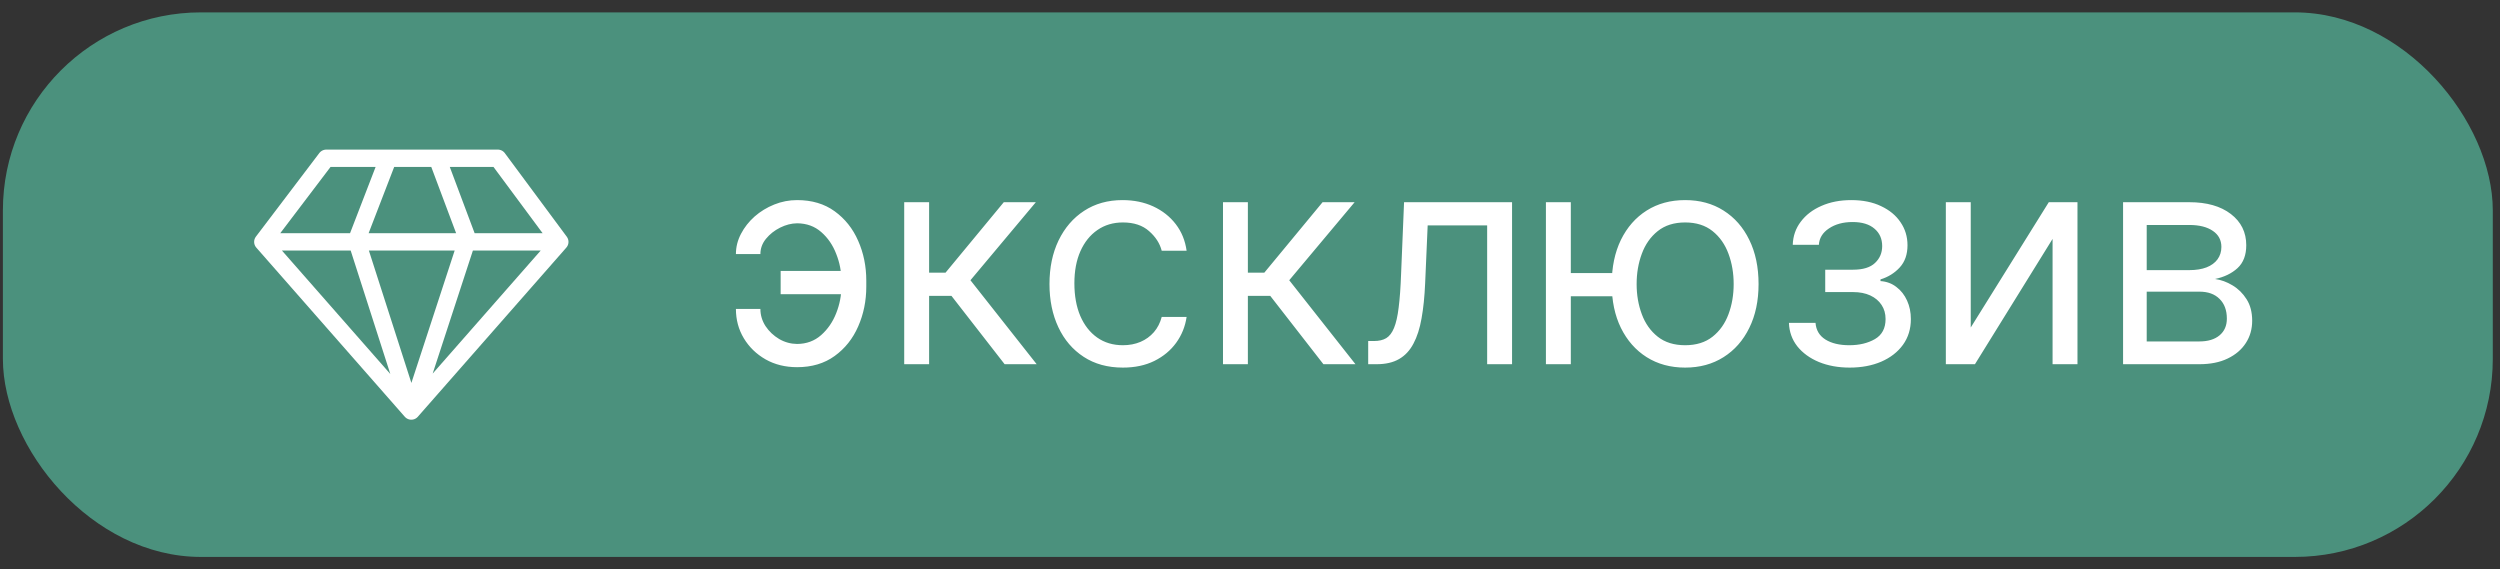
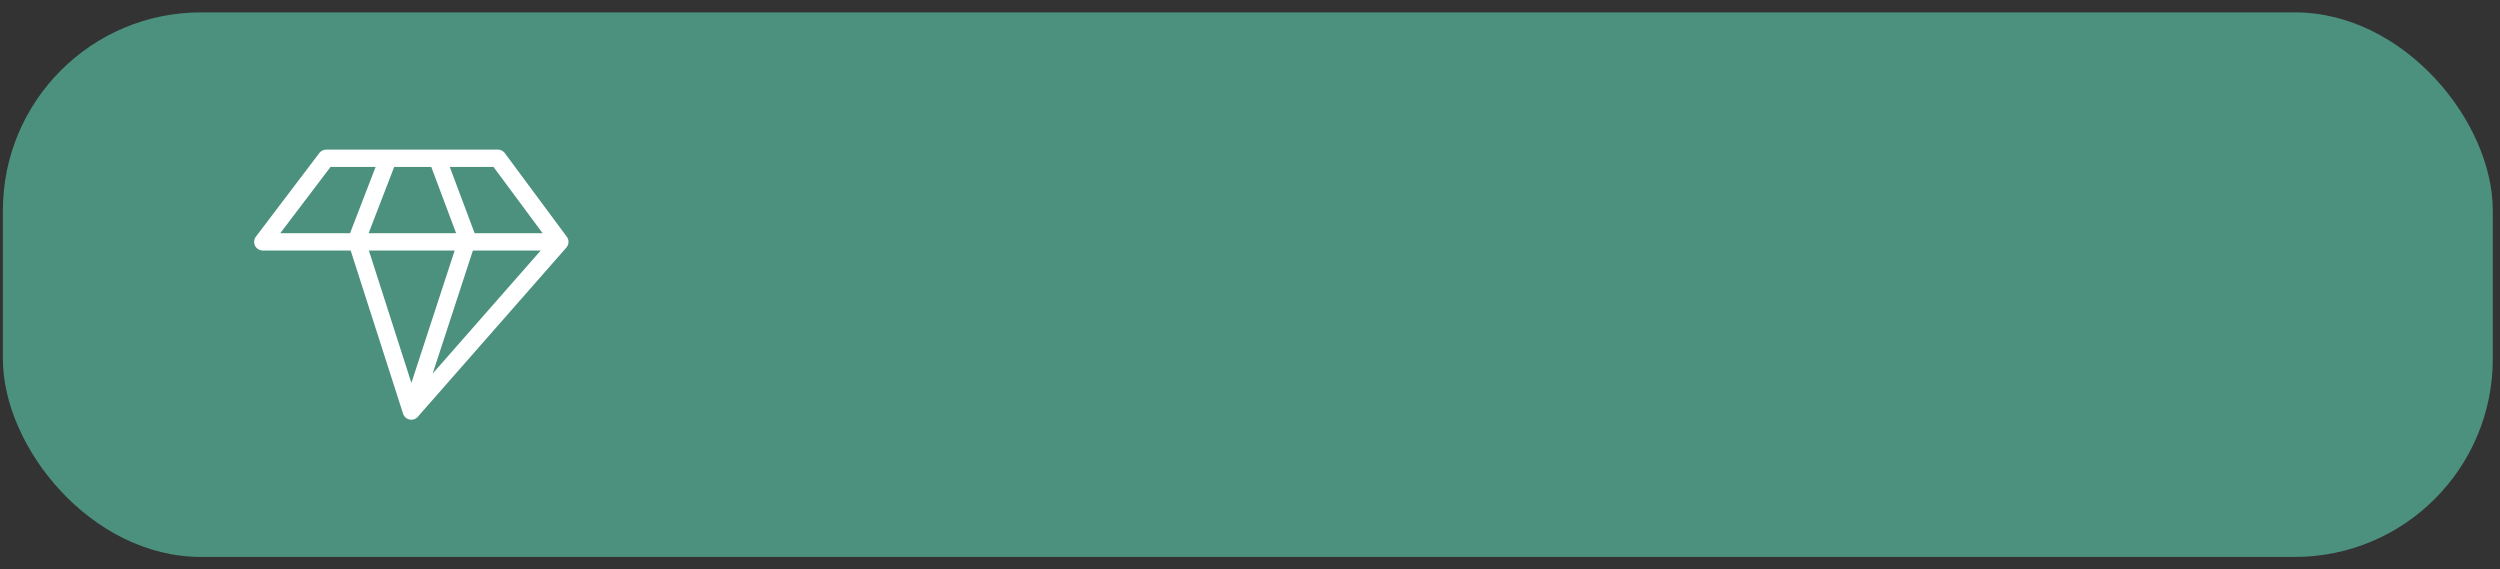
<svg xmlns="http://www.w3.org/2000/svg" width="101" height="23" viewBox="0 0 101 23" fill="none">
  <rect x="0" y="0" width="101" height="23" fill="#333333" stroke="none" />
  <rect x="0.117" y="0.5" width="100.592" height="22" rx="8" fill="#4B917D" />
-   <path d="M15.685 6.394L14.404 9.714L16.617 16.606M16.617 16.606L18.889 9.656L17.666 6.394M16.617 16.606L10.617 9.772M16.617 16.606L22.617 9.772M10.617 9.772L13.18 6.394H20.113L22.617 9.772M10.617 9.772H22.617" stroke="white" stroke-width="0.7" stroke-linecap="round" stroke-linejoin="round" />
-   <path d="M32.203 9.021C31.975 9.024 31.747 9.082 31.517 9.196C31.289 9.31 31.099 9.46 30.945 9.648C30.795 9.832 30.72 10.038 30.72 10.265H29.731C29.731 9.981 29.799 9.709 29.936 9.447C30.072 9.186 30.255 8.953 30.485 8.748C30.718 8.544 30.982 8.382 31.278 8.263C31.576 8.143 31.884 8.084 32.203 8.084C32.799 8.084 33.305 8.234 33.72 8.535C34.137 8.837 34.454 9.234 34.67 9.729C34.889 10.223 34.998 10.76 34.998 11.339V11.578C34.998 12.155 34.889 12.692 34.67 13.189C34.454 13.683 34.137 14.081 33.72 14.382C33.305 14.683 32.799 14.834 32.203 14.834C31.725 14.834 31.3 14.729 30.928 14.518C30.556 14.305 30.264 14.021 30.05 13.666C29.837 13.311 29.731 12.916 29.731 12.481H30.72C30.72 12.729 30.789 12.96 30.928 13.176C31.07 13.389 31.254 13.562 31.478 13.696C31.705 13.827 31.947 13.893 32.203 13.896C32.583 13.893 32.907 13.774 33.174 13.538C33.441 13.302 33.644 13.007 33.783 12.652C33.923 12.297 33.992 11.939 33.992 11.578V11.339C33.992 10.97 33.923 10.609 33.783 10.257C33.647 9.902 33.445 9.608 33.178 9.375C32.914 9.142 32.589 9.024 32.203 9.021ZM34.401 10.947V11.885H31.538V10.947H34.401ZM36.53 14.714V8.169H37.536V11.015H38.2L40.553 8.169H41.848L39.206 11.322L41.882 14.714H40.587L38.439 11.953H37.536V14.714H36.53ZM45.365 14.851C44.751 14.851 44.223 14.706 43.78 14.416C43.336 14.126 42.995 13.727 42.757 13.219C42.518 12.71 42.399 12.129 42.399 11.476C42.399 10.811 42.521 10.224 42.765 9.716C43.013 9.204 43.356 8.805 43.797 8.518C44.24 8.229 44.757 8.084 45.348 8.084C45.808 8.084 46.223 8.169 46.592 8.339C46.961 8.51 47.264 8.748 47.5 9.055C47.736 9.362 47.882 9.72 47.939 10.129H46.933C46.856 9.831 46.686 9.567 46.422 9.337C46.16 9.104 45.808 8.987 45.365 8.987C44.973 8.987 44.629 9.089 44.334 9.294C44.041 9.496 43.812 9.781 43.648 10.15C43.486 10.517 43.405 10.947 43.405 11.442C43.405 11.947 43.484 12.388 43.643 12.763C43.805 13.138 44.032 13.429 44.325 13.636C44.62 13.844 44.967 13.947 45.365 13.947C45.626 13.947 45.863 13.902 46.077 13.811C46.289 13.72 46.47 13.589 46.618 13.419C46.765 13.248 46.87 13.044 46.933 12.805H47.939C47.882 13.192 47.741 13.54 47.517 13.849C47.295 14.156 47.001 14.4 46.635 14.582C46.271 14.761 45.848 14.851 45.365 14.851ZM49.409 14.714V8.169H50.414V11.015H51.079L53.432 8.169H54.727L52.085 11.322L54.761 14.714H53.466L51.318 11.953H50.414V14.714H49.409ZM55.275 14.714V13.777H55.513C55.709 13.777 55.873 13.739 56.003 13.662C56.134 13.582 56.239 13.444 56.319 13.248C56.401 13.05 56.464 12.774 56.506 12.422C56.552 12.067 56.584 11.615 56.604 11.067L56.724 8.169H61.087V14.714H60.081V9.106H57.678L57.576 11.442C57.553 11.979 57.505 12.452 57.431 12.861C57.36 13.267 57.251 13.608 57.103 13.883C56.958 14.159 56.765 14.366 56.523 14.505C56.282 14.645 55.979 14.714 55.615 14.714H55.275ZM66.069 11.033V11.97H62.608V11.033H66.069ZM63.461 8.169V14.714H62.455V8.169H63.461ZM68.08 14.851C67.489 14.851 66.971 14.71 66.525 14.429C66.081 14.148 65.735 13.754 65.485 13.248C65.238 12.743 65.114 12.152 65.114 11.476C65.114 10.794 65.238 10.199 65.485 9.69C65.735 9.182 66.081 8.787 66.525 8.506C66.971 8.224 67.489 8.084 68.08 8.084C68.671 8.084 69.188 8.224 69.631 8.506C70.077 8.787 70.424 9.182 70.671 9.69C70.921 10.199 71.046 10.794 71.046 11.476C71.046 12.152 70.921 12.743 70.671 13.248C70.424 13.754 70.077 14.148 69.631 14.429C69.188 14.71 68.671 14.851 68.08 14.851ZM68.08 13.947C68.529 13.947 68.898 13.832 69.188 13.602C69.478 13.372 69.692 13.069 69.831 12.694C69.971 12.319 70.04 11.913 70.04 11.476C70.04 11.038 69.971 10.63 69.831 10.253C69.692 9.875 69.478 9.569 69.188 9.337C68.898 9.104 68.529 8.987 68.08 8.987C67.631 8.987 67.262 9.104 66.972 9.337C66.682 9.569 66.468 9.875 66.329 10.253C66.189 10.63 66.12 11.038 66.12 11.476C66.12 11.913 66.189 12.319 66.329 12.694C66.468 13.069 66.682 13.372 66.972 13.602C67.262 13.832 67.631 13.947 68.08 13.947ZM72.273 13.044H73.347C73.37 13.339 73.503 13.564 73.748 13.717C73.995 13.871 74.316 13.947 74.711 13.947C75.114 13.947 75.459 13.865 75.746 13.7C76.033 13.533 76.177 13.263 76.177 12.89C76.177 12.672 76.123 12.481 76.015 12.319C75.907 12.155 75.755 12.027 75.559 11.936C75.363 11.845 75.131 11.8 74.864 11.8H73.739V10.896H74.864C75.265 10.896 75.56 10.805 75.751 10.623C75.944 10.442 76.04 10.214 76.04 9.942C76.04 9.649 75.937 9.415 75.729 9.239C75.522 9.06 75.228 8.97 74.847 8.97C74.463 8.97 74.144 9.057 73.888 9.23C73.633 9.4 73.498 9.621 73.483 9.89H72.427C72.438 9.538 72.546 9.227 72.751 8.957C72.955 8.685 73.233 8.471 73.586 8.318C73.938 8.162 74.341 8.084 74.796 8.084C75.256 8.084 75.655 8.165 75.993 8.327C76.334 8.486 76.597 8.703 76.782 8.979C76.969 9.251 77.063 9.561 77.063 9.908C77.063 10.277 76.959 10.575 76.752 10.802C76.544 11.03 76.285 11.192 75.972 11.288V11.356C76.219 11.373 76.434 11.453 76.615 11.595C76.8 11.734 76.944 11.918 77.046 12.145C77.148 12.369 77.199 12.618 77.199 12.89C77.199 13.288 77.093 13.635 76.88 13.93C76.667 14.223 76.374 14.45 76.002 14.612C75.63 14.771 75.205 14.851 74.728 14.851C74.265 14.851 73.85 14.775 73.483 14.625C73.117 14.472 72.826 14.26 72.61 13.99C72.397 13.717 72.285 13.402 72.273 13.044ZM79.618 13.231L82.771 8.169H83.93V14.714H82.924V9.652L79.788 14.714H78.612V8.169H79.618V13.231ZM85.772 14.714V8.169H88.448C89.153 8.169 89.713 8.328 90.127 8.646C90.542 8.964 90.749 9.385 90.749 9.908C90.749 10.305 90.632 10.614 90.396 10.832C90.16 11.048 89.857 11.194 89.488 11.271C89.73 11.305 89.964 11.39 90.191 11.527C90.421 11.663 90.612 11.851 90.762 12.089C90.913 12.325 90.988 12.615 90.988 12.959C90.988 13.294 90.903 13.594 90.732 13.858C90.562 14.122 90.318 14.331 89.999 14.484C89.681 14.638 89.3 14.714 88.857 14.714H85.772ZM86.727 13.794H88.857C89.204 13.794 89.475 13.711 89.671 13.547C89.867 13.382 89.965 13.158 89.965 12.873C89.965 12.535 89.867 12.27 89.671 12.077C89.475 11.88 89.204 11.783 88.857 11.783H86.727V13.794ZM86.727 10.913H88.448C88.718 10.913 88.95 10.876 89.143 10.802C89.336 10.726 89.484 10.618 89.586 10.479C89.691 10.336 89.744 10.169 89.744 9.976C89.744 9.7 89.629 9.484 89.399 9.328C89.168 9.169 88.852 9.089 88.448 9.089H86.727V10.913Z" fill="white" />
+   <path d="M15.685 6.394L14.404 9.714L16.617 16.606M16.617 16.606L18.889 9.656L17.666 6.394M16.617 16.606M16.617 16.606L22.617 9.772M10.617 9.772L13.18 6.394H20.113L22.617 9.772M10.617 9.772H22.617" stroke="white" stroke-width="0.7" stroke-linecap="round" stroke-linejoin="round" />
</svg>